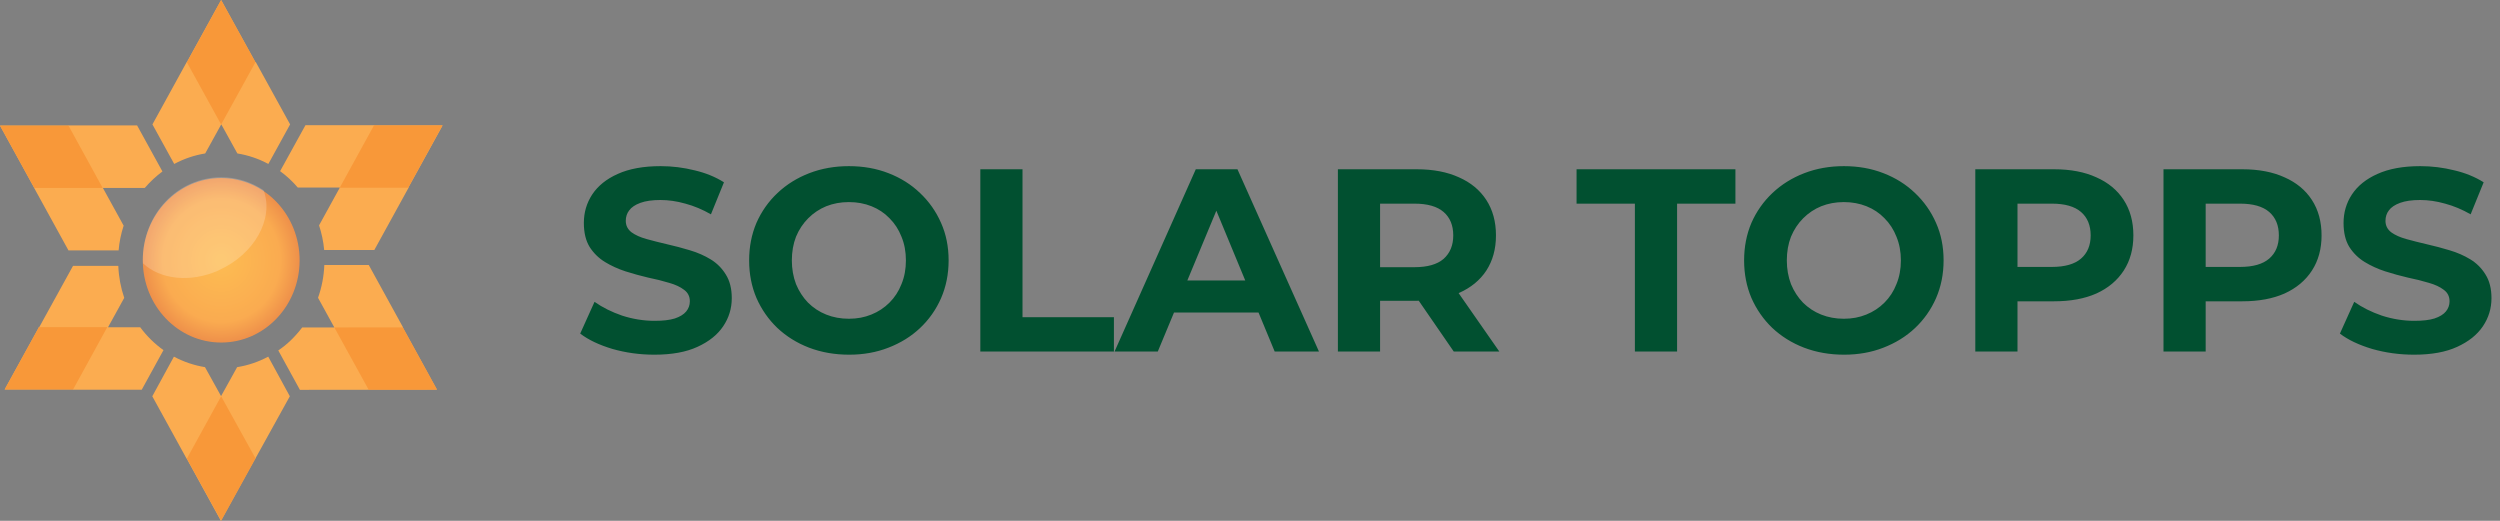
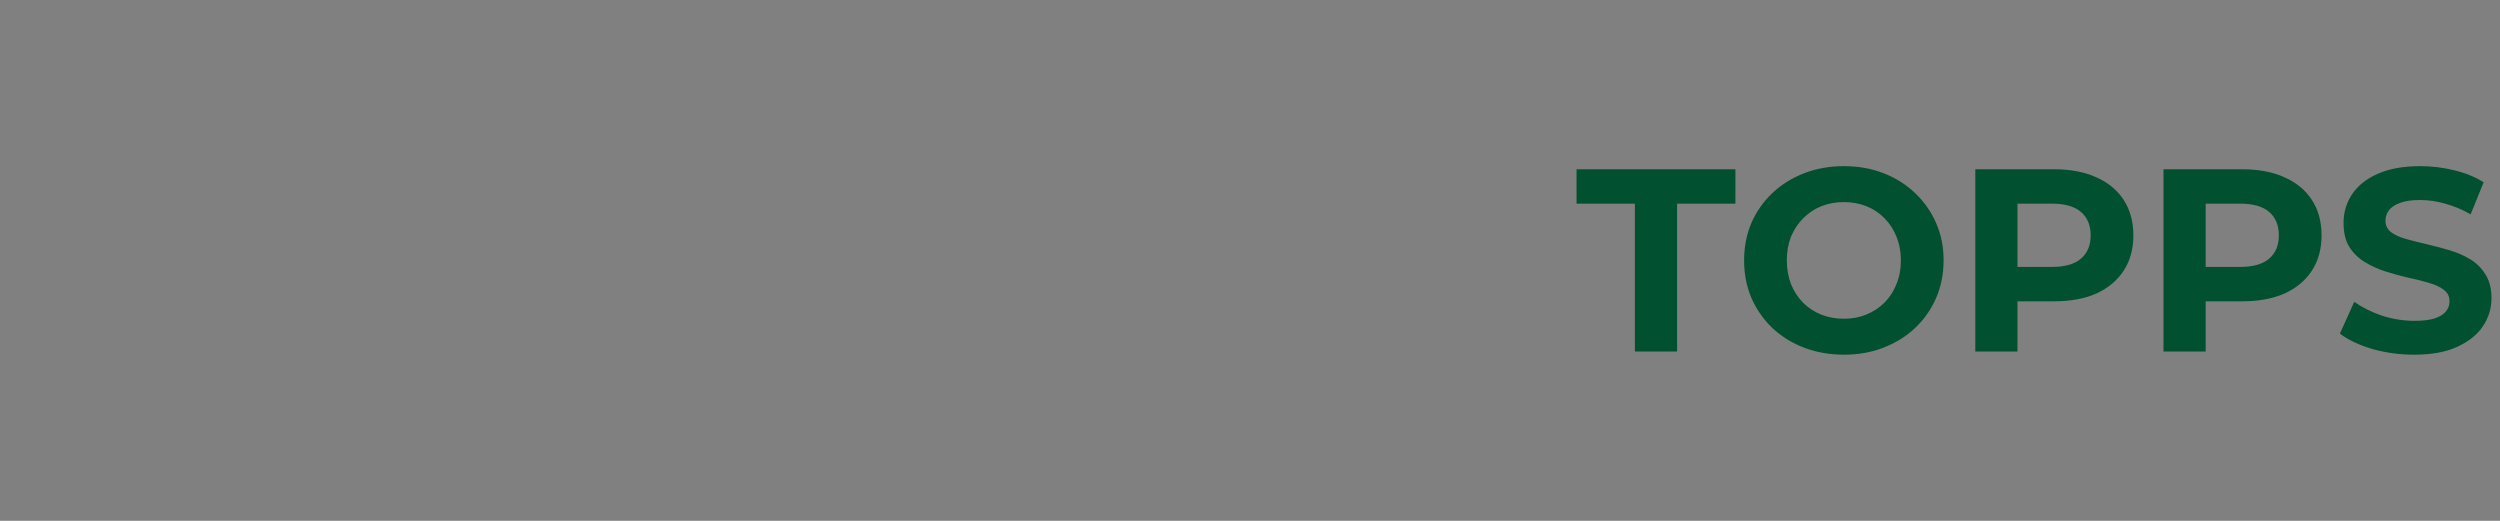
<svg xmlns="http://www.w3.org/2000/svg" width="192" height="40" viewBox="0 0 192 40" fill="none">
  <rect x="0" y="0" width="192" height="40" fill="#808080" stroke="none" />
-   <path d="M19.632 4.768L19.621 4.786L19.632 4.768H19.61L16.983 0L14.362 4.756H14.345L14.357 4.774L14.345 4.756L11.707 9.554L13.38 12.592C14.127 12.191 14.93 11.919 15.76 11.785L16.994 9.548L14.373 4.792L16.994 9.548L19.615 4.792L16.994 9.548L18.229 11.785C19.059 11.918 19.862 12.19 20.609 12.592L22.281 9.554L19.643 4.762L19.632 4.768ZM12.471 13.163L10.529 9.631H5.253L5.242 9.648H0L2.621 14.416V14.434L5.259 19.232H9.109C9.165 18.584 9.295 17.946 9.496 17.33L7.902 14.434H11.118C11.522 13.963 11.982 13.534 12.482 13.163H12.471ZM33.989 9.631H28.747L28.736 9.613H23.46L21.512 13.145C22.011 13.507 22.467 13.93 22.871 14.405H26.103L28.724 9.636L24.504 17.307C24.7 17.913 24.84 18.543 24.897 19.202H28.747L31.385 14.405L31.373 14.387L34 9.619L33.989 9.631ZM20.598 27.391C19.849 27.792 19.044 28.065 18.212 28.197L16.978 30.422L15.743 28.197C14.912 28.062 14.107 27.79 13.357 27.391L11.696 30.434L14.334 35.232L14.345 35.214L14.334 35.232H14.345L16.966 40L19.587 35.232H19.604L19.593 35.214L19.604 35.232L22.259 30.434L20.603 27.397L20.598 27.391ZM10.765 25.136H8.295L9.541 22.876C9.272 22.086 9.118 21.259 9.086 20.421H5.607L3.008 25.136L2.997 25.119L2.991 25.136H2.969L2.98 25.154L0.359 29.91H5.596L5.607 29.934L5.618 29.91L5.607 29.934H10.883L12.555 26.89C11.874 26.406 11.27 25.812 10.765 25.13V25.136ZM30.947 25.166L30.958 25.148L28.32 20.35H24.908C24.875 21.212 24.712 22.062 24.425 22.87L25.677 25.148H23.207C22.685 25.837 22.074 26.443 21.372 26.914L23.033 29.94L28.309 29.934V29.922H33.551L30.936 25.154L30.947 25.166Z" fill="#FBAC50" />
-   <path d="M23.011 19.991C23.011 23.476 20.317 26.308 16.989 26.308C13.666 26.308 10.967 23.482 10.967 19.991C10.967 16.5 13.661 13.675 16.989 13.675C20.317 13.675 23.011 16.5 23.011 19.991Z" fill="url(#paint0_radial_125_5763)" />
-   <path opacity="0.2" d="M16.793 20.757C19.543 19.532 21.058 16.801 20.244 14.611C19.307 13.981 18.196 13.61 16.989 13.61C15.392 13.612 13.861 14.278 12.732 15.462C11.603 16.646 10.968 18.252 10.967 19.927C10.967 20.027 10.978 20.115 10.978 20.221C12.297 21.457 14.598 21.74 16.787 20.769L16.793 20.757Z" fill="white" />
-   <path d="M19.621 4.78L19.632 4.762H19.61L16.983 0L14.362 4.768H14.345V4.804H14.362L16.983 9.56L19.604 4.804H19.627L19.621 4.78ZM2.649 14.434H7.885L5.27 9.666L5.281 9.648H5.259H0L2.621 14.416V14.434H2.638L2.649 14.452V14.434ZM31.362 14.399L33.983 9.631H28.741L28.73 9.613L28.719 9.631H28.702L28.713 9.648L26.092 14.416H31.334L31.345 14.434V14.416H31.368L31.362 14.399ZM19.621 35.202L19.632 35.185H19.615L16.983 30.434L14.362 35.202H14.345V35.238H14.362L16.983 39.994L19.61 35.238H19.627L19.621 35.202ZM5.624 29.893L8.239 25.124H3.008L2.997 25.107L2.986 25.124H2.969L2.98 25.142L0.359 29.91H5.596L5.607 29.928L5.618 29.91H5.64L5.624 29.893ZM28.32 29.934L33.568 29.928L30.947 25.16L30.958 25.142H30.936L30.924 25.124L30.913 25.142L25.677 25.148L28.298 29.904L28.287 29.928H28.303L28.315 29.94L28.32 29.934Z" fill="#F89839" />
-   <path d="M50.26 27.24C49.14 27.24 48.067 27.093 47.04 26.8C46.013 26.493 45.187 26.1 44.56 25.62L45.66 23.18C46.26 23.607 46.967 23.96 47.78 24.24C48.607 24.507 49.44 24.64 50.28 24.64C50.92 24.64 51.433 24.58 51.82 24.46C52.22 24.327 52.513 24.147 52.7 23.92C52.887 23.693 52.98 23.433 52.98 23.14C52.98 22.767 52.833 22.473 52.54 22.26C52.247 22.033 51.86 21.853 51.38 21.72C50.9 21.573 50.367 21.44 49.78 21.32C49.207 21.187 48.627 21.027 48.04 20.84C47.467 20.653 46.94 20.413 46.46 20.12C45.98 19.827 45.587 19.44 45.28 18.96C44.987 18.48 44.84 17.867 44.84 17.12C44.84 16.32 45.053 15.593 45.48 14.94C45.92 14.273 46.573 13.747 47.44 13.36C48.32 12.96 49.42 12.76 50.74 12.76C51.62 12.76 52.487 12.867 53.34 13.08C54.193 13.28 54.947 13.587 55.6 14L54.6 16.46C53.947 16.087 53.293 15.813 52.64 15.64C51.987 15.453 51.347 15.36 50.72 15.36C50.093 15.36 49.58 15.433 49.18 15.58C48.78 15.727 48.493 15.92 48.32 16.16C48.147 16.387 48.06 16.653 48.06 16.96C48.06 17.32 48.207 17.613 48.5 17.84C48.793 18.053 49.18 18.227 49.66 18.36C50.14 18.493 50.667 18.627 51.24 18.76C51.827 18.893 52.407 19.047 52.98 19.22C53.567 19.393 54.1 19.627 54.58 19.92C55.06 20.213 55.447 20.6 55.74 21.08C56.047 21.56 56.2 22.167 56.2 22.9C56.2 23.687 55.98 24.407 55.54 25.06C55.1 25.713 54.44 26.24 53.56 26.64C52.693 27.04 51.593 27.24 50.26 27.24ZM65.214 27.24C64.107 27.24 63.081 27.06 62.134 26.7C61.201 26.34 60.387 25.833 59.694 25.18C59.014 24.527 58.481 23.76 58.094 22.88C57.721 22 57.534 21.04 57.534 20C57.534 18.96 57.721 18 58.094 17.12C58.481 16.24 59.021 15.473 59.714 14.82C60.407 14.167 61.221 13.66 62.154 13.3C63.087 12.94 64.101 12.76 65.194 12.76C66.301 12.76 67.314 12.94 68.234 13.3C69.167 13.66 69.974 14.167 70.654 14.82C71.347 15.473 71.887 16.24 72.274 17.12C72.661 17.987 72.854 18.947 72.854 20C72.854 21.04 72.661 22.007 72.274 22.9C71.887 23.78 71.347 24.547 70.654 25.2C69.974 25.84 69.167 26.34 68.234 26.7C67.314 27.06 66.307 27.24 65.214 27.24ZM65.194 24.48C65.821 24.48 66.394 24.373 66.914 24.16C67.447 23.947 67.914 23.64 68.314 23.24C68.714 22.84 69.021 22.367 69.234 21.82C69.461 21.273 69.574 20.667 69.574 20C69.574 19.333 69.461 18.727 69.234 18.18C69.021 17.633 68.714 17.16 68.314 16.76C67.927 16.36 67.467 16.053 66.934 15.84C66.401 15.627 65.821 15.52 65.194 15.52C64.567 15.52 63.987 15.627 63.454 15.84C62.934 16.053 62.474 16.36 62.074 16.76C61.674 17.16 61.361 17.633 61.134 18.18C60.921 18.727 60.814 19.333 60.814 20C60.814 20.653 60.921 21.26 61.134 21.82C61.361 22.367 61.667 22.84 62.054 23.24C62.454 23.64 62.921 23.947 63.454 24.16C63.987 24.373 64.567 24.48 65.194 24.48ZM75.289 27V13H78.529V24.36H85.549V27H75.289ZM85.597 27L91.837 13H95.037L101.297 27H97.897L92.777 14.64H94.057L88.917 27H85.597ZM88.717 24L89.577 21.54H96.777L97.657 24H88.717ZM102.75 27V13H108.81C110.063 13 111.143 13.207 112.05 13.62C112.957 14.02 113.657 14.6 114.15 15.36C114.643 16.12 114.89 17.027 114.89 18.08C114.89 19.12 114.643 20.02 114.15 20.78C113.657 21.527 112.957 22.1 112.05 22.5C111.143 22.9 110.063 23.1 108.81 23.1H104.55L105.99 21.68V27H102.75ZM111.65 27L108.15 21.92H111.61L115.15 27H111.65ZM105.99 22.04L104.55 20.52H108.63C109.63 20.52 110.377 20.307 110.87 19.88C111.363 19.44 111.61 18.84 111.61 18.08C111.61 17.307 111.363 16.707 110.87 16.28C110.377 15.853 109.63 15.64 108.63 15.64H104.55L105.99 14.1V22.04Z" fill="#015030" />
  <path d="M125.56 27V15.64H121.08V13H133.28V15.64H128.8V27H125.56ZM141.628 27.24C140.521 27.24 139.495 27.06 138.548 26.7C137.615 26.34 136.801 25.833 136.108 25.18C135.428 24.527 134.895 23.76 134.508 22.88C134.135 22 133.948 21.04 133.948 20C133.948 18.96 134.135 18 134.508 17.12C134.895 16.24 135.435 15.473 136.128 14.82C136.821 14.167 137.635 13.66 138.568 13.3C139.501 12.94 140.515 12.76 141.608 12.76C142.715 12.76 143.728 12.94 144.648 13.3C145.581 13.66 146.388 14.167 147.068 14.82C147.761 15.473 148.301 16.24 148.688 17.12C149.075 17.987 149.268 18.947 149.268 20C149.268 21.04 149.075 22.007 148.688 22.9C148.301 23.78 147.761 24.547 147.068 25.2C146.388 25.84 145.581 26.34 144.648 26.7C143.728 27.06 142.721 27.24 141.628 27.24ZM141.608 24.48C142.235 24.48 142.808 24.373 143.328 24.16C143.861 23.947 144.328 23.64 144.728 23.24C145.128 22.84 145.435 22.367 145.648 21.82C145.875 21.273 145.988 20.667 145.988 20C145.988 19.333 145.875 18.727 145.648 18.18C145.435 17.633 145.128 17.16 144.728 16.76C144.341 16.36 143.881 16.053 143.348 15.84C142.815 15.627 142.235 15.52 141.608 15.52C140.981 15.52 140.401 15.627 139.868 15.84C139.348 16.053 138.888 16.36 138.488 16.76C138.088 17.16 137.775 17.633 137.548 18.18C137.335 18.727 137.228 19.333 137.228 20C137.228 20.653 137.335 21.26 137.548 21.82C137.775 22.367 138.081 22.84 138.468 23.24C138.868 23.64 139.335 23.947 139.868 24.16C140.401 24.373 140.981 24.48 141.608 24.48ZM151.703 27V13H157.763C159.016 13 160.096 13.207 161.003 13.62C161.91 14.02 162.61 14.6 163.103 15.36C163.596 16.12 163.843 17.027 163.843 18.08C163.843 19.12 163.596 20.02 163.103 20.78C162.61 21.54 161.91 22.127 161.003 22.54C160.096 22.94 159.016 23.14 157.763 23.14H153.503L154.943 21.68V27H151.703ZM154.943 22.04L153.503 20.5H157.583C158.583 20.5 159.33 20.287 159.823 19.86C160.316 19.433 160.563 18.84 160.563 18.08C160.563 17.307 160.316 16.707 159.823 16.28C159.33 15.853 158.583 15.64 157.583 15.64H153.503L154.943 14.1V22.04ZM166.156 27V13H172.216C173.469 13 174.549 13.207 175.456 13.62C176.363 14.02 177.063 14.6 177.556 15.36C178.049 16.12 178.296 17.027 178.296 18.08C178.296 19.12 178.049 20.02 177.556 20.78C177.063 21.54 176.363 22.127 175.456 22.54C174.549 22.94 173.469 23.14 172.216 23.14H167.956L169.396 21.68V27H166.156ZM169.396 22.04L167.956 20.5H172.036C173.036 20.5 173.783 20.287 174.276 19.86C174.769 19.433 175.016 18.84 175.016 18.08C175.016 17.307 174.769 16.707 174.276 16.28C173.783 15.853 173.036 15.64 172.036 15.64H167.956L169.396 14.1V22.04ZM185.405 27.24C184.285 27.24 183.211 27.093 182.185 26.8C181.158 26.493 180.331 26.1 179.705 25.62L180.805 23.18C181.405 23.607 182.111 23.96 182.925 24.24C183.751 24.507 184.585 24.64 185.425 24.64C186.065 24.64 186.578 24.58 186.965 24.46C187.365 24.327 187.658 24.147 187.845 23.92C188.031 23.693 188.125 23.433 188.125 23.14C188.125 22.767 187.978 22.473 187.685 22.26C187.391 22.033 187.005 21.853 186.525 21.72C186.045 21.573 185.511 21.44 184.925 21.32C184.351 21.187 183.771 21.027 183.185 20.84C182.611 20.653 182.085 20.413 181.605 20.12C181.125 19.827 180.731 19.44 180.425 18.96C180.131 18.48 179.985 17.867 179.985 17.12C179.985 16.32 180.198 15.593 180.625 14.94C181.065 14.273 181.718 13.747 182.585 13.36C183.465 12.96 184.565 12.76 185.885 12.76C186.765 12.76 187.631 12.867 188.485 13.08C189.338 13.28 190.091 13.587 190.745 14L189.745 16.46C189.091 16.087 188.438 15.813 187.785 15.64C187.131 15.453 186.491 15.36 185.865 15.36C185.238 15.36 184.725 15.433 184.325 15.58C183.925 15.727 183.638 15.92 183.465 16.16C183.291 16.387 183.205 16.653 183.205 16.96C183.205 17.32 183.351 17.613 183.645 17.84C183.938 18.053 184.325 18.227 184.805 18.36C185.285 18.493 185.811 18.627 186.385 18.76C186.971 18.893 187.551 19.047 188.125 19.22C188.711 19.393 189.245 19.627 189.725 19.92C190.205 20.213 190.591 20.6 190.885 21.08C191.191 21.56 191.345 22.167 191.345 22.9C191.345 23.687 191.125 24.407 190.685 25.06C190.245 25.713 189.585 26.24 188.705 26.64C187.838 27.04 186.738 27.24 185.405 27.24Z" fill="#015030" />
  <defs>
    <radialGradient id="paint0_radial_125_5763" cx="0" cy="0" r="1" gradientUnits="userSpaceOnUse" gradientTransform="translate(16.991 19.993) scale(6.022 6.316)">
      <stop offset="0.015" stop-color="#FDBC52" />
      <stop offset="0.749" stop-color="#FAAB50" />
      <stop offset="1" stop-color="#EE904A" />
    </radialGradient>
  </defs>
</svg>